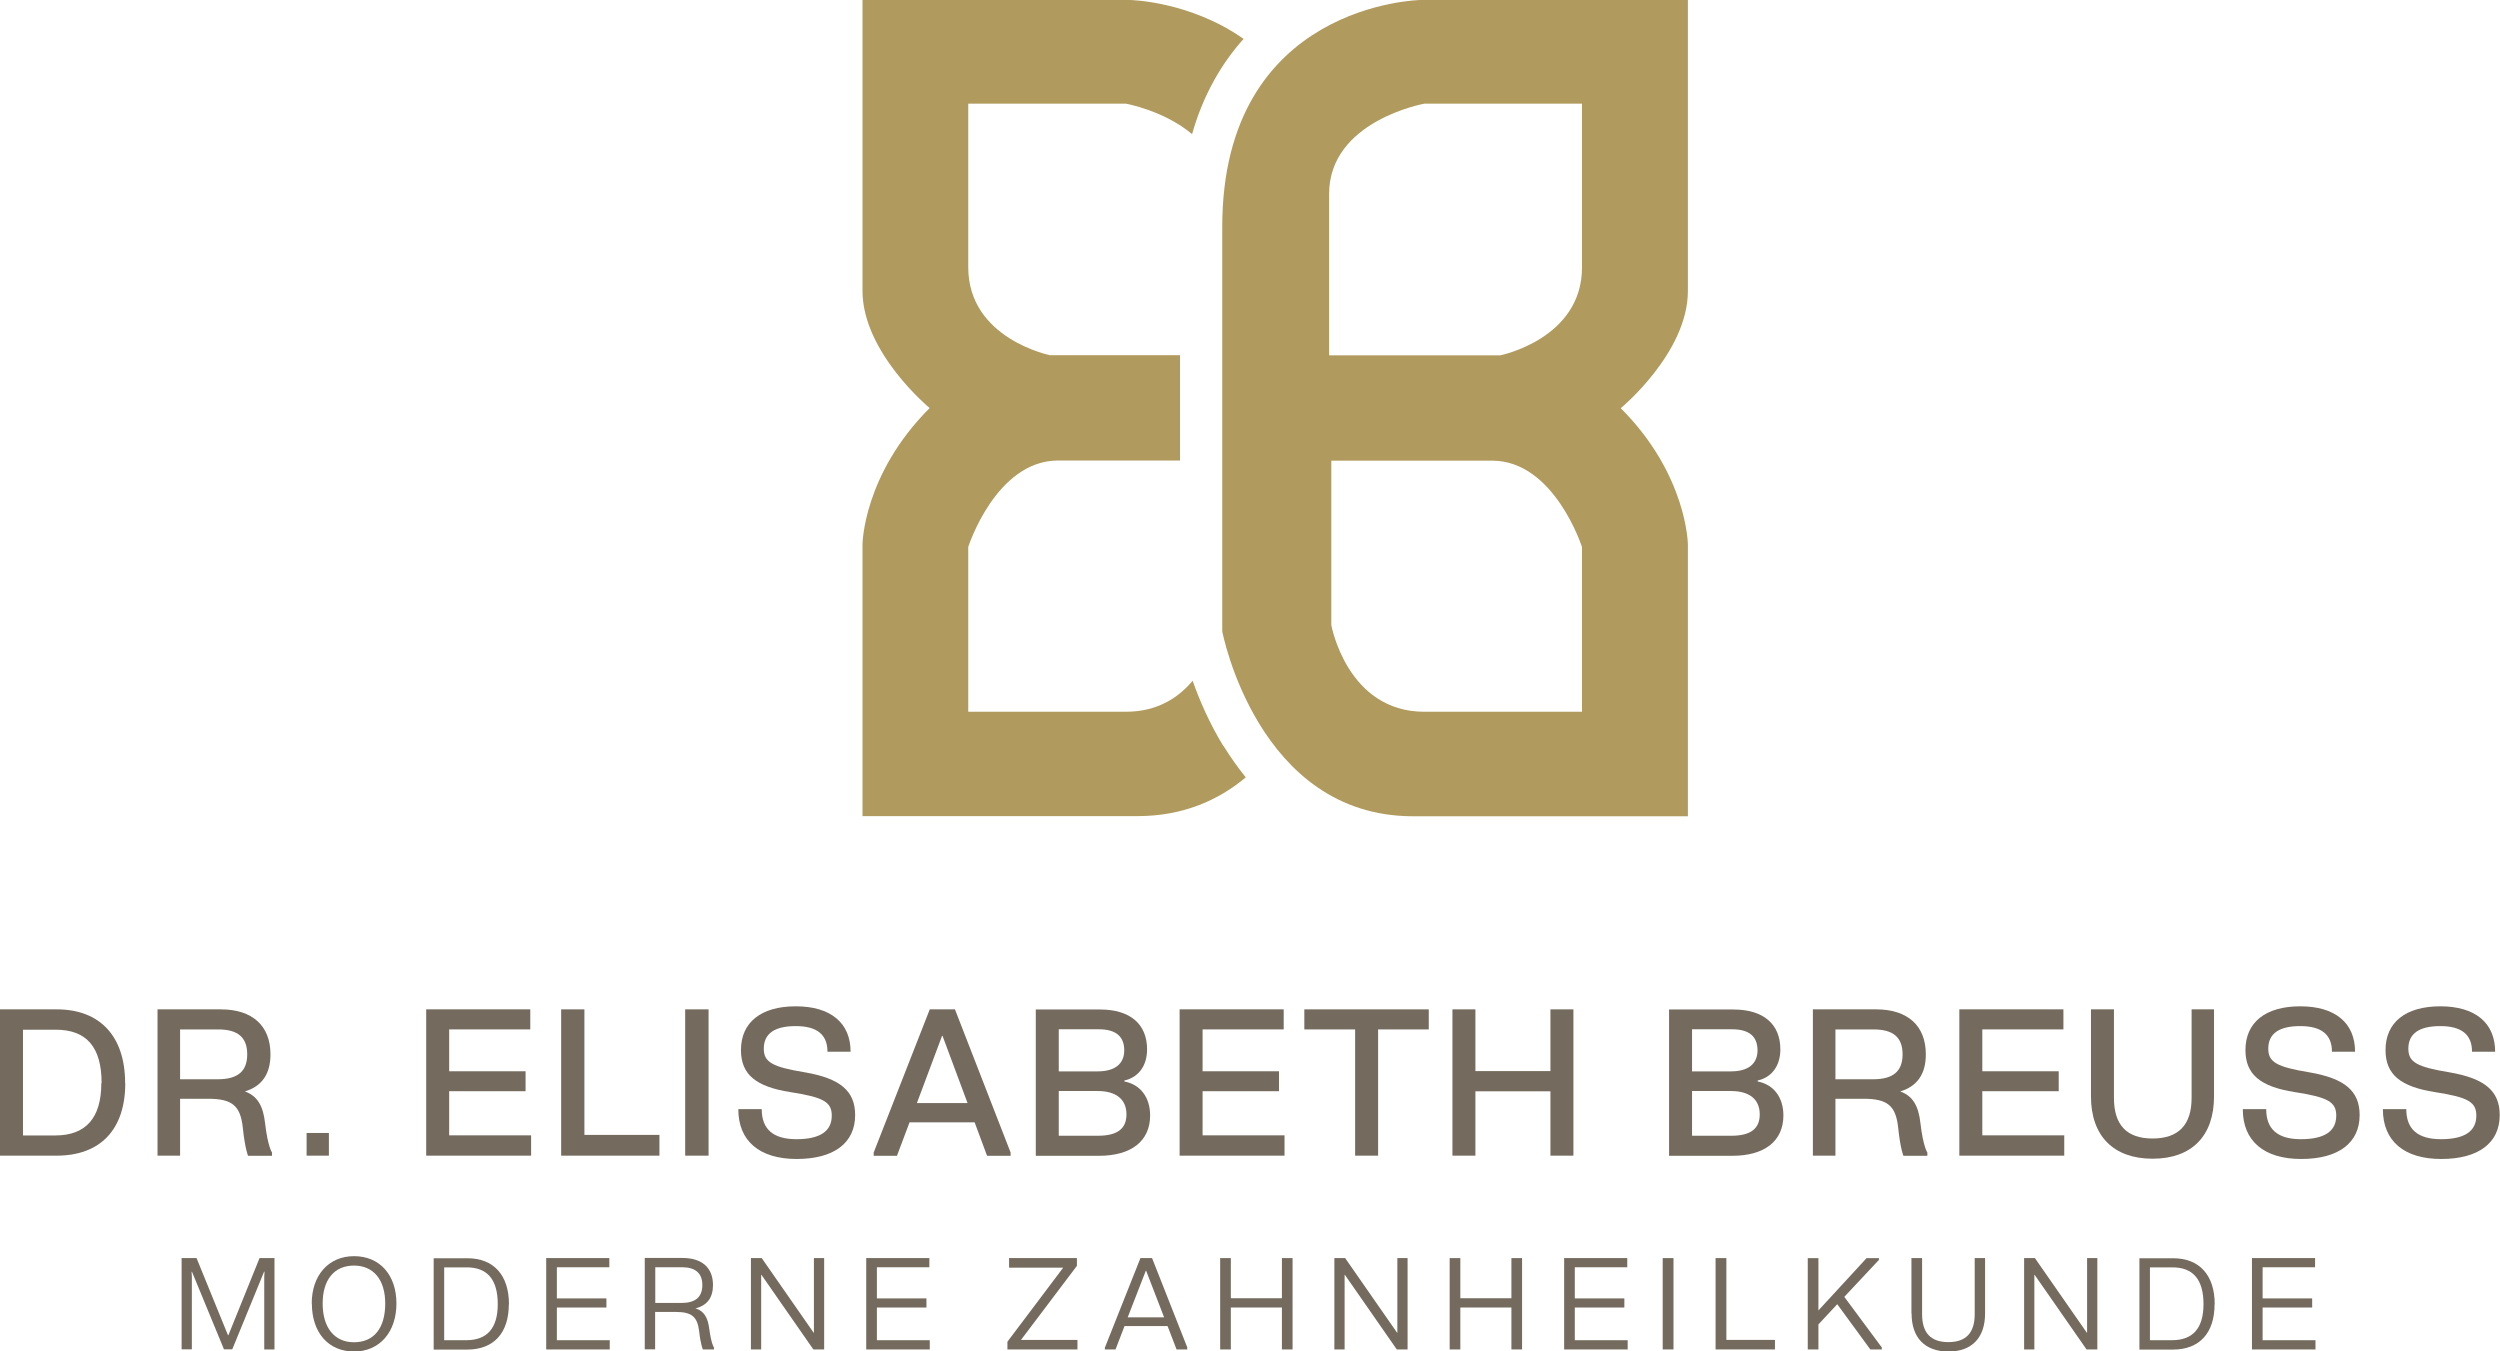
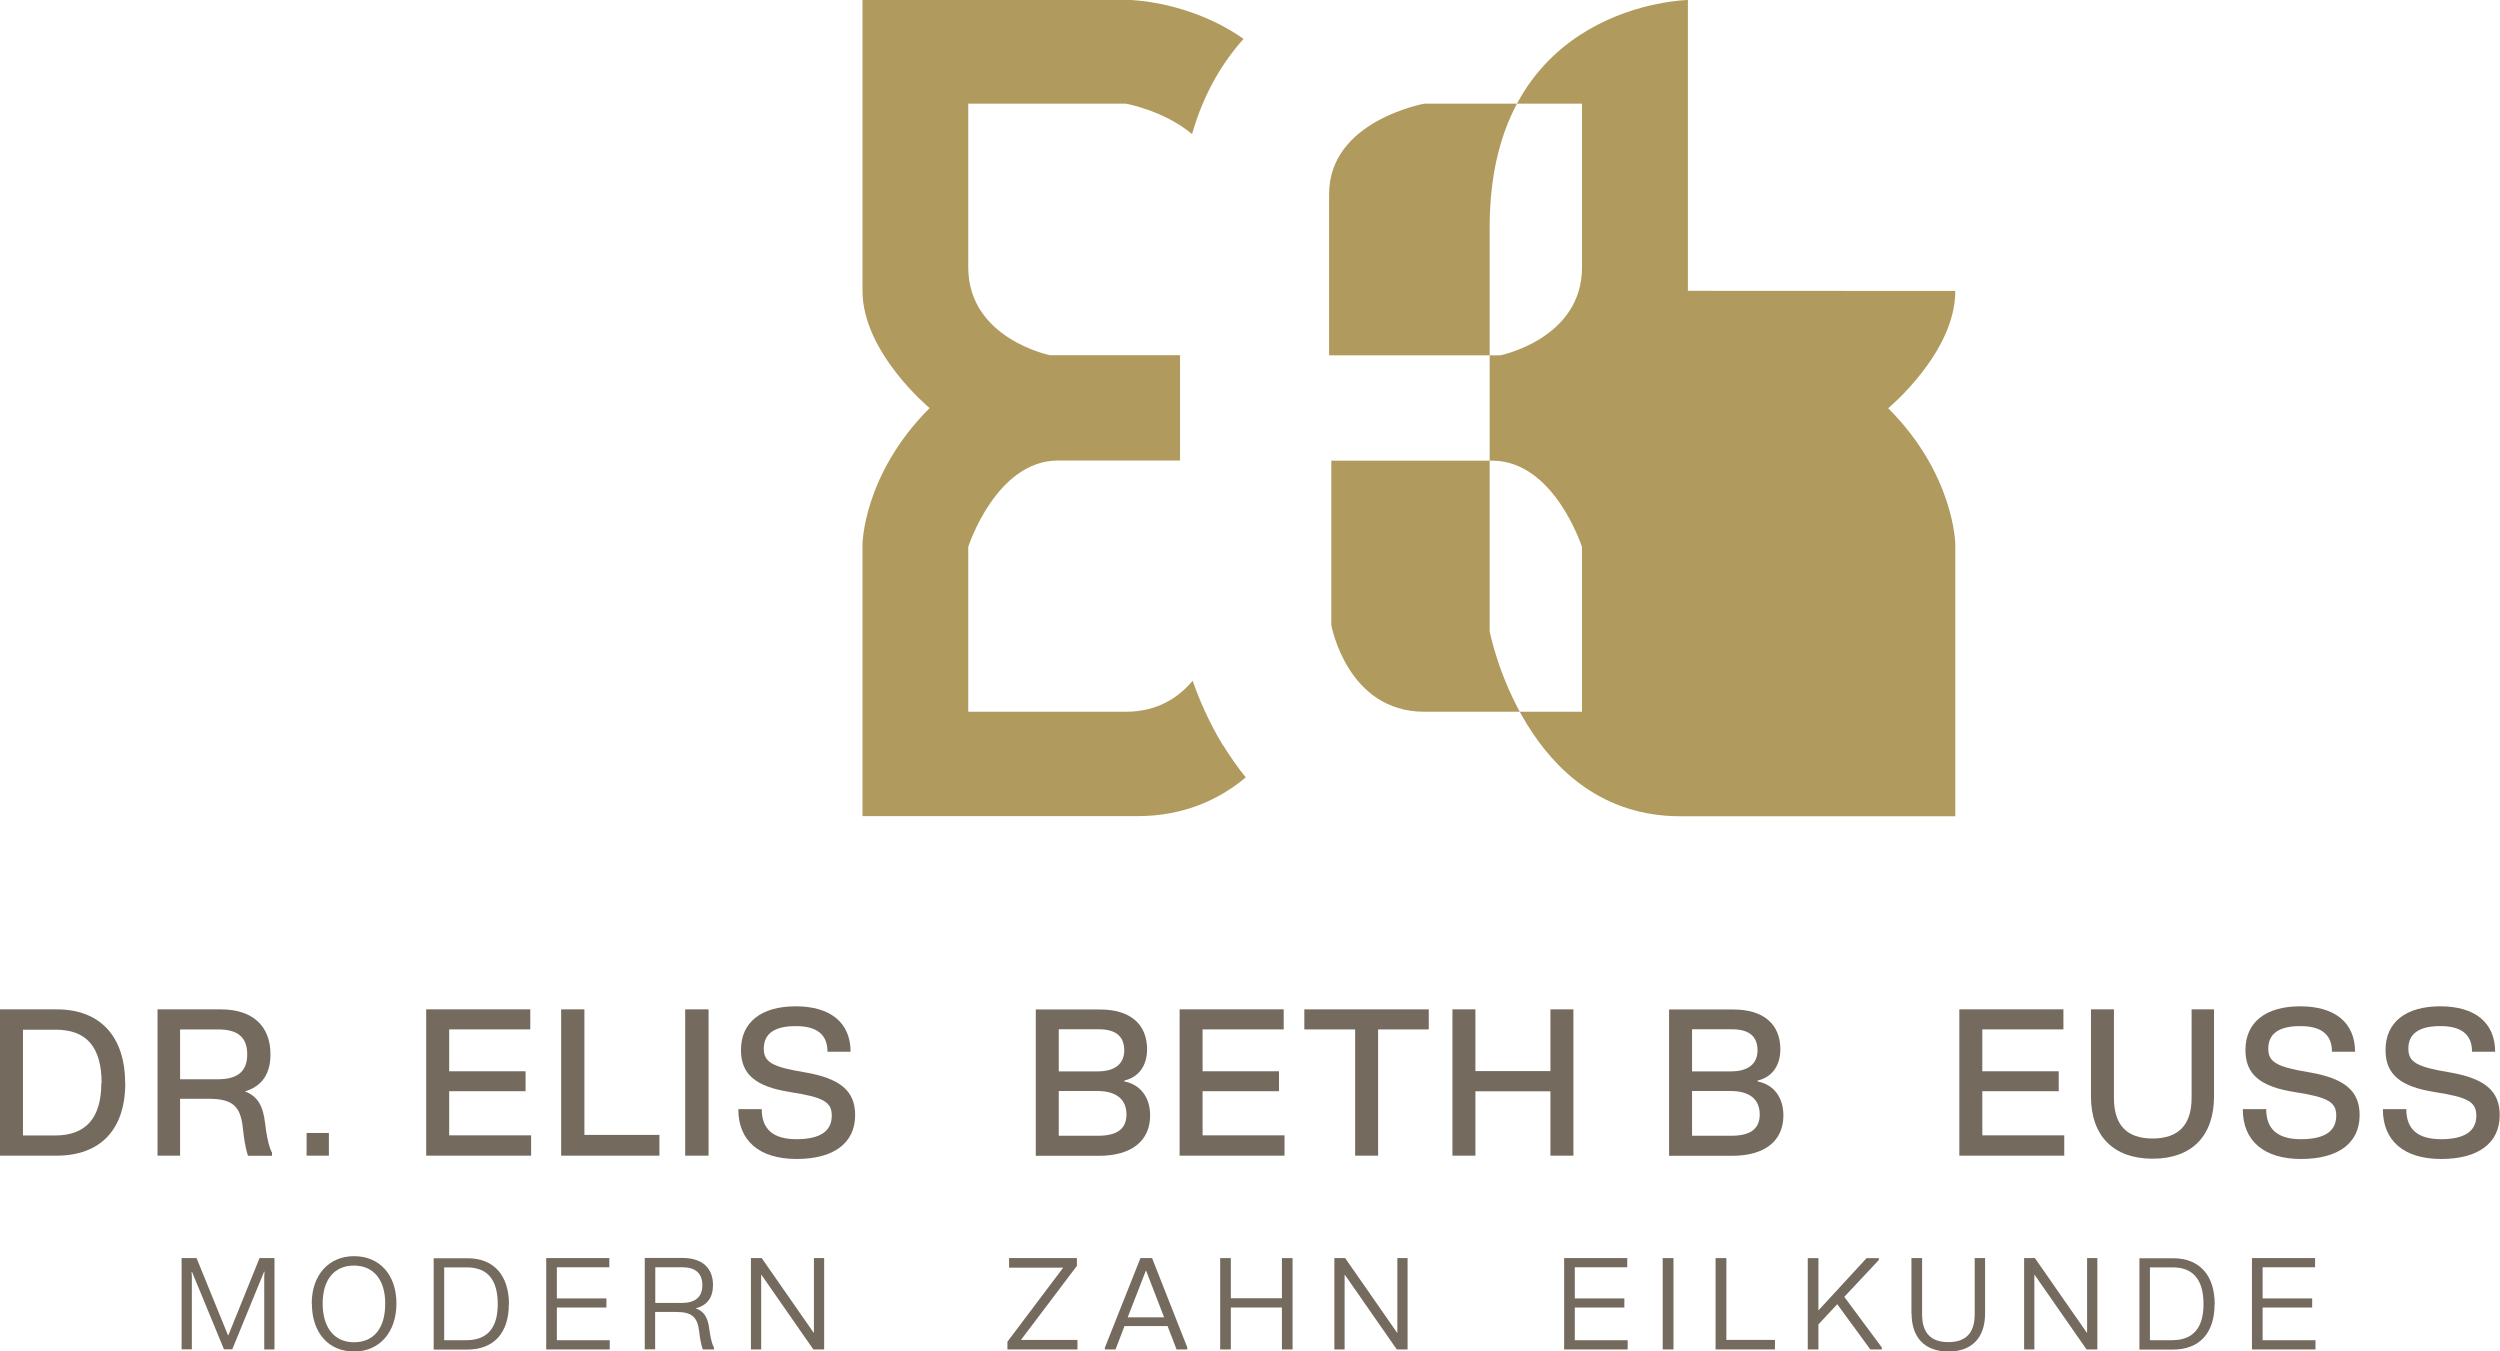
<svg xmlns="http://www.w3.org/2000/svg" data-name="Ebene 1" id="Ebene_1" viewBox="0 0 180.61 97.63">
  <path d="m88.37,53.88c-1.02-1.67-1.73-3.34-2.21-4.7-1.02,1.22-2.55,2.24-4.82,2.24h-11.39v-11.91s2-6.24,6.49-6.24h8.81v-7.61h-9.4s-5.9-1.19-5.9-6.35V7.49h11.39s2.75.49,4.78,2.2c.83-2.93,2.19-5.17,3.72-6.88-3.89-2.74-8.21-2.81-8.21-2.81h-19.32v21.01c0,4.46,4.85,8.47,4.85,8.47-4.81,4.81-4.85,9.85-4.85,9.85v19.63h19.86c3.31,0,5.87-1.16,7.83-2.8-.57-.7-1.11-1.47-1.62-2.29Z" fill="#b09a5d" />
-   <path d="m121.94,21.01V0h-19.32s-14.32.23-14.32,16.4v29.21s2.54,13.36,13.78,13.36h19.86v-19.63s-.04-5.04-4.85-9.85c0,0,4.85-4,4.85-8.47Zm-7.65,30.41h-11.39c-5.59,0-6.72-6.26-6.72-6.26v-11.88h11.62c4.49,0,6.49,6.24,6.49,6.24v11.91Zm0-32.1c0,5.16-5.9,6.35-5.9,6.35h-12.37v-11.66c0-5.29,6.88-6.52,6.88-6.52h11.39v11.83Z" fill="#b09a5d" />
+   <path d="m121.94,21.01V0s-14.32.23-14.32,16.4v29.21s2.54,13.36,13.78,13.36h19.86v-19.63s-.04-5.04-4.85-9.85c0,0,4.85-4,4.85-8.47Zm-7.65,30.41h-11.39c-5.59,0-6.72-6.26-6.72-6.26v-11.88h11.62c4.49,0,6.49,6.24,6.49,6.24v11.91Zm0-32.1c0,5.16-5.9,6.35-5.9,6.35h-12.37v-11.66c0-5.29,6.88-6.52,6.88-6.52h11.39v11.83Z" fill="#b09a5d" />
  <g>
    <path d="m9.05,78.25c0,3.36-1.8,5.24-4.97,5.24H0v-10.57h4.1c3.12,0,4.94,1.94,4.94,5.33Zm-1.71,0c0-2.62-1.1-3.86-3.31-3.86H1.66v7.64h2.33c2.21,0,3.33-1.26,3.33-3.78Z" fill="#746b5e" stroke-width="0" />
    <path d="m19.65,83.26v.24h-1.73s-.22-.5-.38-2.04c-.17-1.59-.78-2.08-2.5-2.08h-2.03v4.11h-1.63v-10.57h4.57c2.29,0,3.59,1.19,3.59,3.25,0,1.42-.62,2.31-1.85,2.68.9.32,1.32,1.03,1.46,2.29.2,1.72.5,2.12.5,2.12Zm-3.91-5.29c1.44,0,2.12-.58,2.12-1.8s-.67-1.8-2.09-1.8h-2.76v3.6h2.73Z" fill="#746b5e" stroke-width="0" />
    <path d="m22.15,81.85h1.61v1.64h-1.61v-1.64Z" fill="#746b5e" stroke-width="0" />
    <path d="m38.37,82.02v1.47h-7.58v-10.57h7.52v1.45h-5.86v3.02h5.52v1.44h-5.52v3.19h5.91Z" fill="#746b5e" stroke-width="0" />
    <path d="m47.64,81.99v1.5h-7.1v-10.57h1.68v9.07h5.41Z" fill="#746b5e" stroke-width="0" />
    <path d="m49.5,72.92h1.69v10.57h-1.69v-10.57Z" fill="#746b5e" stroke-width="0" />
    <path d="m53.36,80.13h1.67c0,1.45.83,2.17,2.51,2.17s2.55-.56,2.55-1.7c0-.99-.6-1.33-2.98-1.7-2.51-.39-3.58-1.28-3.58-3.04,0-2,1.45-3.16,3.96-3.16s3.96,1.19,3.96,3.28h-1.67c0-1.24-.76-1.85-2.29-1.85s-2.31.54-2.31,1.63c0,.97.6,1.32,2.97,1.71,2.55.44,3.63,1.34,3.63,3.09,0,2.01-1.53,3.17-4.22,3.17s-4.22-1.3-4.22-3.59Z" fill="#746b5e" stroke-width="0" />
-     <path d="m73.01,83.26v.24h-1.7l-.9-2.42h-4.7l-.91,2.42h-1.68v-.24l4.05-10.34h1.82l4.02,10.34Zm-3.11-3.57l-1.81-4.86h-.03l-1.82,4.86h3.66Z" fill="#746b5e" stroke-width="0" />
    <path d="m83.09,80.58c0,1.85-1.35,2.92-3.7,2.92h-4.56v-10.57h4.65c2.16,0,3.39,1.05,3.39,2.88,0,1.18-.61,2.02-1.64,2.25v.07c1.16.22,1.86,1.15,1.86,2.46Zm-3.7-6.22h-2.9v3.04h2.82c1.23,0,1.91-.54,1.91-1.52s-.58-1.52-1.83-1.52Zm1.99,6.15c0-1.09-.74-1.69-2.09-1.69h-2.8v3.23h2.84c1.38,0,2.05-.5,2.05-1.54Z" fill="#746b5e" stroke-width="0" />
    <path d="m92.8,82.02v1.47h-7.58v-10.57h7.52v1.45h-5.86v3.02h5.52v1.44h-5.52v3.19h5.91Z" fill="#746b5e" stroke-width="0" />
    <path d="m103.21,74.37h-3.65v9.12h-1.66v-9.12h-3.67v-1.45h8.99v1.45Z" fill="#746b5e" stroke-width="0" />
    <path d="m104.93,72.92h1.66v4.46h5.42v-4.46h1.66v10.57h-1.66v-4.65h-5.42v4.65h-1.66v-10.57Z" fill="#746b5e" stroke-width="0" />
    <path d="m128.84,80.58c0,1.85-1.35,2.92-3.7,2.92h-4.56v-10.57h4.65c2.16,0,3.39,1.05,3.39,2.88,0,1.18-.61,2.02-1.64,2.25v.07c1.16.22,1.86,1.15,1.86,2.46Zm-3.7-6.22h-2.9v3.04h2.82c1.23,0,1.91-.54,1.91-1.52s-.58-1.52-1.83-1.52Zm1.99,6.15c0-1.09-.74-1.69-2.09-1.69h-2.8v3.23h2.84c1.38,0,2.05-.5,2.05-1.54Z" fill="#746b5e" stroke-width="0" />
-     <path d="m139.24,83.26v.24h-1.73s-.22-.5-.38-2.04c-.17-1.59-.78-2.08-2.5-2.08h-2.03v4.11h-1.63v-10.57h4.57c2.29,0,3.59,1.19,3.59,3.25,0,1.42-.62,2.31-1.85,2.68.9.32,1.32,1.03,1.46,2.29.2,1.72.5,2.12.5,2.12Zm-3.91-5.29c1.44,0,2.12-.58,2.12-1.8s-.67-1.8-2.09-1.8h-2.76v3.6h2.73Z" fill="#746b5e" stroke-width="0" />
    <path d="m149.13,82.02v1.47h-7.58v-10.57h7.52v1.45h-5.86v3.02h5.52v1.44h-5.52v3.19h5.91Z" fill="#746b5e" stroke-width="0" />
    <path d="m151.06,79.21v-6.29h1.66v6.4c0,1.96.93,2.93,2.79,2.93s2.82-.97,2.82-2.93v-6.4h1.62v6.29c0,2.87-1.62,4.5-4.44,4.5s-4.45-1.64-4.45-4.5Z" fill="#746b5e" stroke-width="0" />
    <path d="m162.05,80.13h1.67c0,1.45.83,2.17,2.51,2.17s2.55-.56,2.55-1.7c0-.99-.6-1.33-2.98-1.7-2.51-.39-3.58-1.28-3.58-3.04,0-2,1.45-3.16,3.96-3.16s3.96,1.19,3.96,3.28h-1.67c0-1.24-.76-1.85-2.29-1.85s-2.31.54-2.31,1.63c0,.97.6,1.32,2.97,1.71,2.55.44,3.63,1.34,3.63,3.09,0,2.01-1.53,3.17-4.22,3.17s-4.22-1.3-4.22-3.59Z" fill="#746b5e" stroke-width="0" />
    <path d="m172.17,80.13h1.67c0,1.45.83,2.17,2.51,2.17s2.55-.56,2.55-1.7c0-.99-.6-1.33-2.98-1.7-2.51-.39-3.58-1.28-3.58-3.04,0-2,1.45-3.16,3.96-3.16s3.96,1.19,3.96,3.28h-1.67c0-1.24-.76-1.85-2.29-1.85s-2.31.54-2.31,1.63c0,.97.6,1.32,2.97,1.71,2.55.44,3.63,1.34,3.63,3.09,0,2.01-1.53,3.17-4.22,3.17s-4.22-1.3-4.22-3.59Z" fill="#746b5e" stroke-width="0" />
    <path d="m13.12,90.89h1.08l2.27,5.57h.03l2.25-5.57h1.08v6.6h-.74v-5.25l.02-.37h-.03l-2.3,5.61h-.6l-2.31-5.6h-.03l.02.35v5.25h-.74v-6.6Z" fill="#746b5e" stroke-width="0" />
    <path d="m22.52,94.17c0-2.03,1.21-3.42,3.06-3.42s3.06,1.35,3.06,3.42-1.22,3.47-3.06,3.47-3.05-1.35-3.05-3.47Zm5.31,0c0-1.71-.84-2.74-2.26-2.74s-2.26,1.02-2.26,2.74.83,2.8,2.26,2.8,2.26-1,2.26-2.8Z" fill="#746b5e" stroke-width="0" />
    <path d="m36.76,94.22c0,2.09-1.09,3.28-3.02,3.28h-2.41v-6.6h2.43c1.9,0,3.01,1.21,3.01,3.33Zm-.8,0c0-1.79-.76-2.66-2.24-2.66h-1.63v5.26h1.61c1.5,0,2.26-.88,2.26-2.6Z" fill="#746b5e" stroke-width="0" />
    <path d="m44.05,96.82v.67h-4.59v-6.6h4.56v.66h-3.79v2.25h3.58v.66h-3.58v2.36h3.83Z" fill="#746b5e" stroke-width="0" />
    <path d="m51.58,97.36v.13h-.8s-.16-.31-.27-1.32c-.13-1.06-.55-1.39-1.69-1.39h-1.49v2.7h-.75v-6.6h2.74c1.39,0,2.19.71,2.19,1.95,0,.92-.42,1.48-1.26,1.69.6.19.89.65.99,1.48.15,1.11.34,1.35.34,1.35Zm-2.34-3.23c1,0,1.5-.43,1.5-1.29s-.5-1.29-1.48-1.29h-1.92v2.58h1.9Z" fill="#746b5e" stroke-width="0" />
    <path d="m54.26,90.89h.77l3.75,5.39h.02v-5.39h.74v6.6h-.78l-3.75-5.39h-.02v5.39h-.74v-6.6Z" fill="#746b5e" stroke-width="0" />
-     <path d="m67.17,96.82v.67h-4.59v-6.6h4.56v.66h-3.79v2.25h3.58v.66h-3.58v2.36h3.83Z" fill="#746b5e" stroke-width="0" />
    <path d="m77.84,96.8v.69h-5.06v-.56l4.03-5.35h-3.91v-.69h4.9v.56l-4.04,5.35h4.07Z" fill="#746b5e" stroke-width="0" />
    <path d="m85.77,97.36v.13h-.77l-.65-1.69h-3.11l-.65,1.69h-.77v-.13l2.57-6.47h.84l2.55,6.47Zm-1.67-2.19l-1.3-3.37h-.02l-1.31,3.37h2.62Z" fill="#746b5e" stroke-width="0" />
    <path d="m88.15,90.89h.77v2.9h3.69v-2.9h.77v6.6h-.77v-3.03h-3.69v3.03h-.77v-6.6Z" fill="#746b5e" stroke-width="0" />
    <path d="m96.41,90.89h.77l3.75,5.39h.02v-5.39h.74v6.6h-.78l-3.75-5.39h-.02v5.39h-.74v-6.6Z" fill="#746b5e" stroke-width="0" />
-     <path d="m104.73,90.89h.77v2.9h3.69v-2.9h.77v6.6h-.77v-3.03h-3.69v3.03h-.77v-6.6Z" fill="#746b5e" stroke-width="0" />
    <path d="m117.59,96.82v.67h-4.59v-6.6h4.56v.66h-3.79v2.25h3.58v.66h-3.58v2.36h3.83Z" fill="#746b5e" stroke-width="0" />
    <path d="m120.12,90.89h.78v6.6h-.78v-6.6Z" fill="#746b5e" stroke-width="0" />
    <path d="m128.23,96.8v.69h-4.29v-6.6h.78v5.91h3.52Z" fill="#746b5e" stroke-width="0" />
    <path d="m135.95,97.36v.13h-.83l-2.39-3.27-1.36,1.46v1.81h-.77v-6.6h.77v3.78l3.48-3.78h.89v.13l-2.5,2.67,2.72,3.67Z" fill="#746b5e" stroke-width="0" />
    <path d="m138.09,94.89v-4h.77v4.05c0,1.36.63,2.02,1.9,2.02s1.9-.67,1.9-2.02v-4.05h.75v4c0,1.76-.96,2.75-2.65,2.75s-2.66-.99-2.66-2.75Z" fill="#746b5e" stroke-width="0" />
    <path d="m146.24,90.89h.77l3.75,5.39h.02v-5.39h.74v6.6h-.78l-3.75-5.39h-.02v5.39h-.74v-6.6Z" fill="#746b5e" stroke-width="0" />
    <path d="m159.99,94.22c0,2.09-1.09,3.28-3.02,3.28h-2.41v-6.6h2.43c1.9,0,3.01,1.21,3.01,3.33Zm-.8,0c0-1.79-.76-2.66-2.24-2.66h-1.63v5.26h1.61c1.5,0,2.26-.88,2.26-2.6Z" fill="#746b5e" stroke-width="0" />
    <path d="m167.28,96.82v.67h-4.59v-6.6h4.56v.66h-3.79v2.25h3.58v.66h-3.58v2.36h3.83Z" fill="#746b5e" stroke-width="0" />
  </g>
</svg>